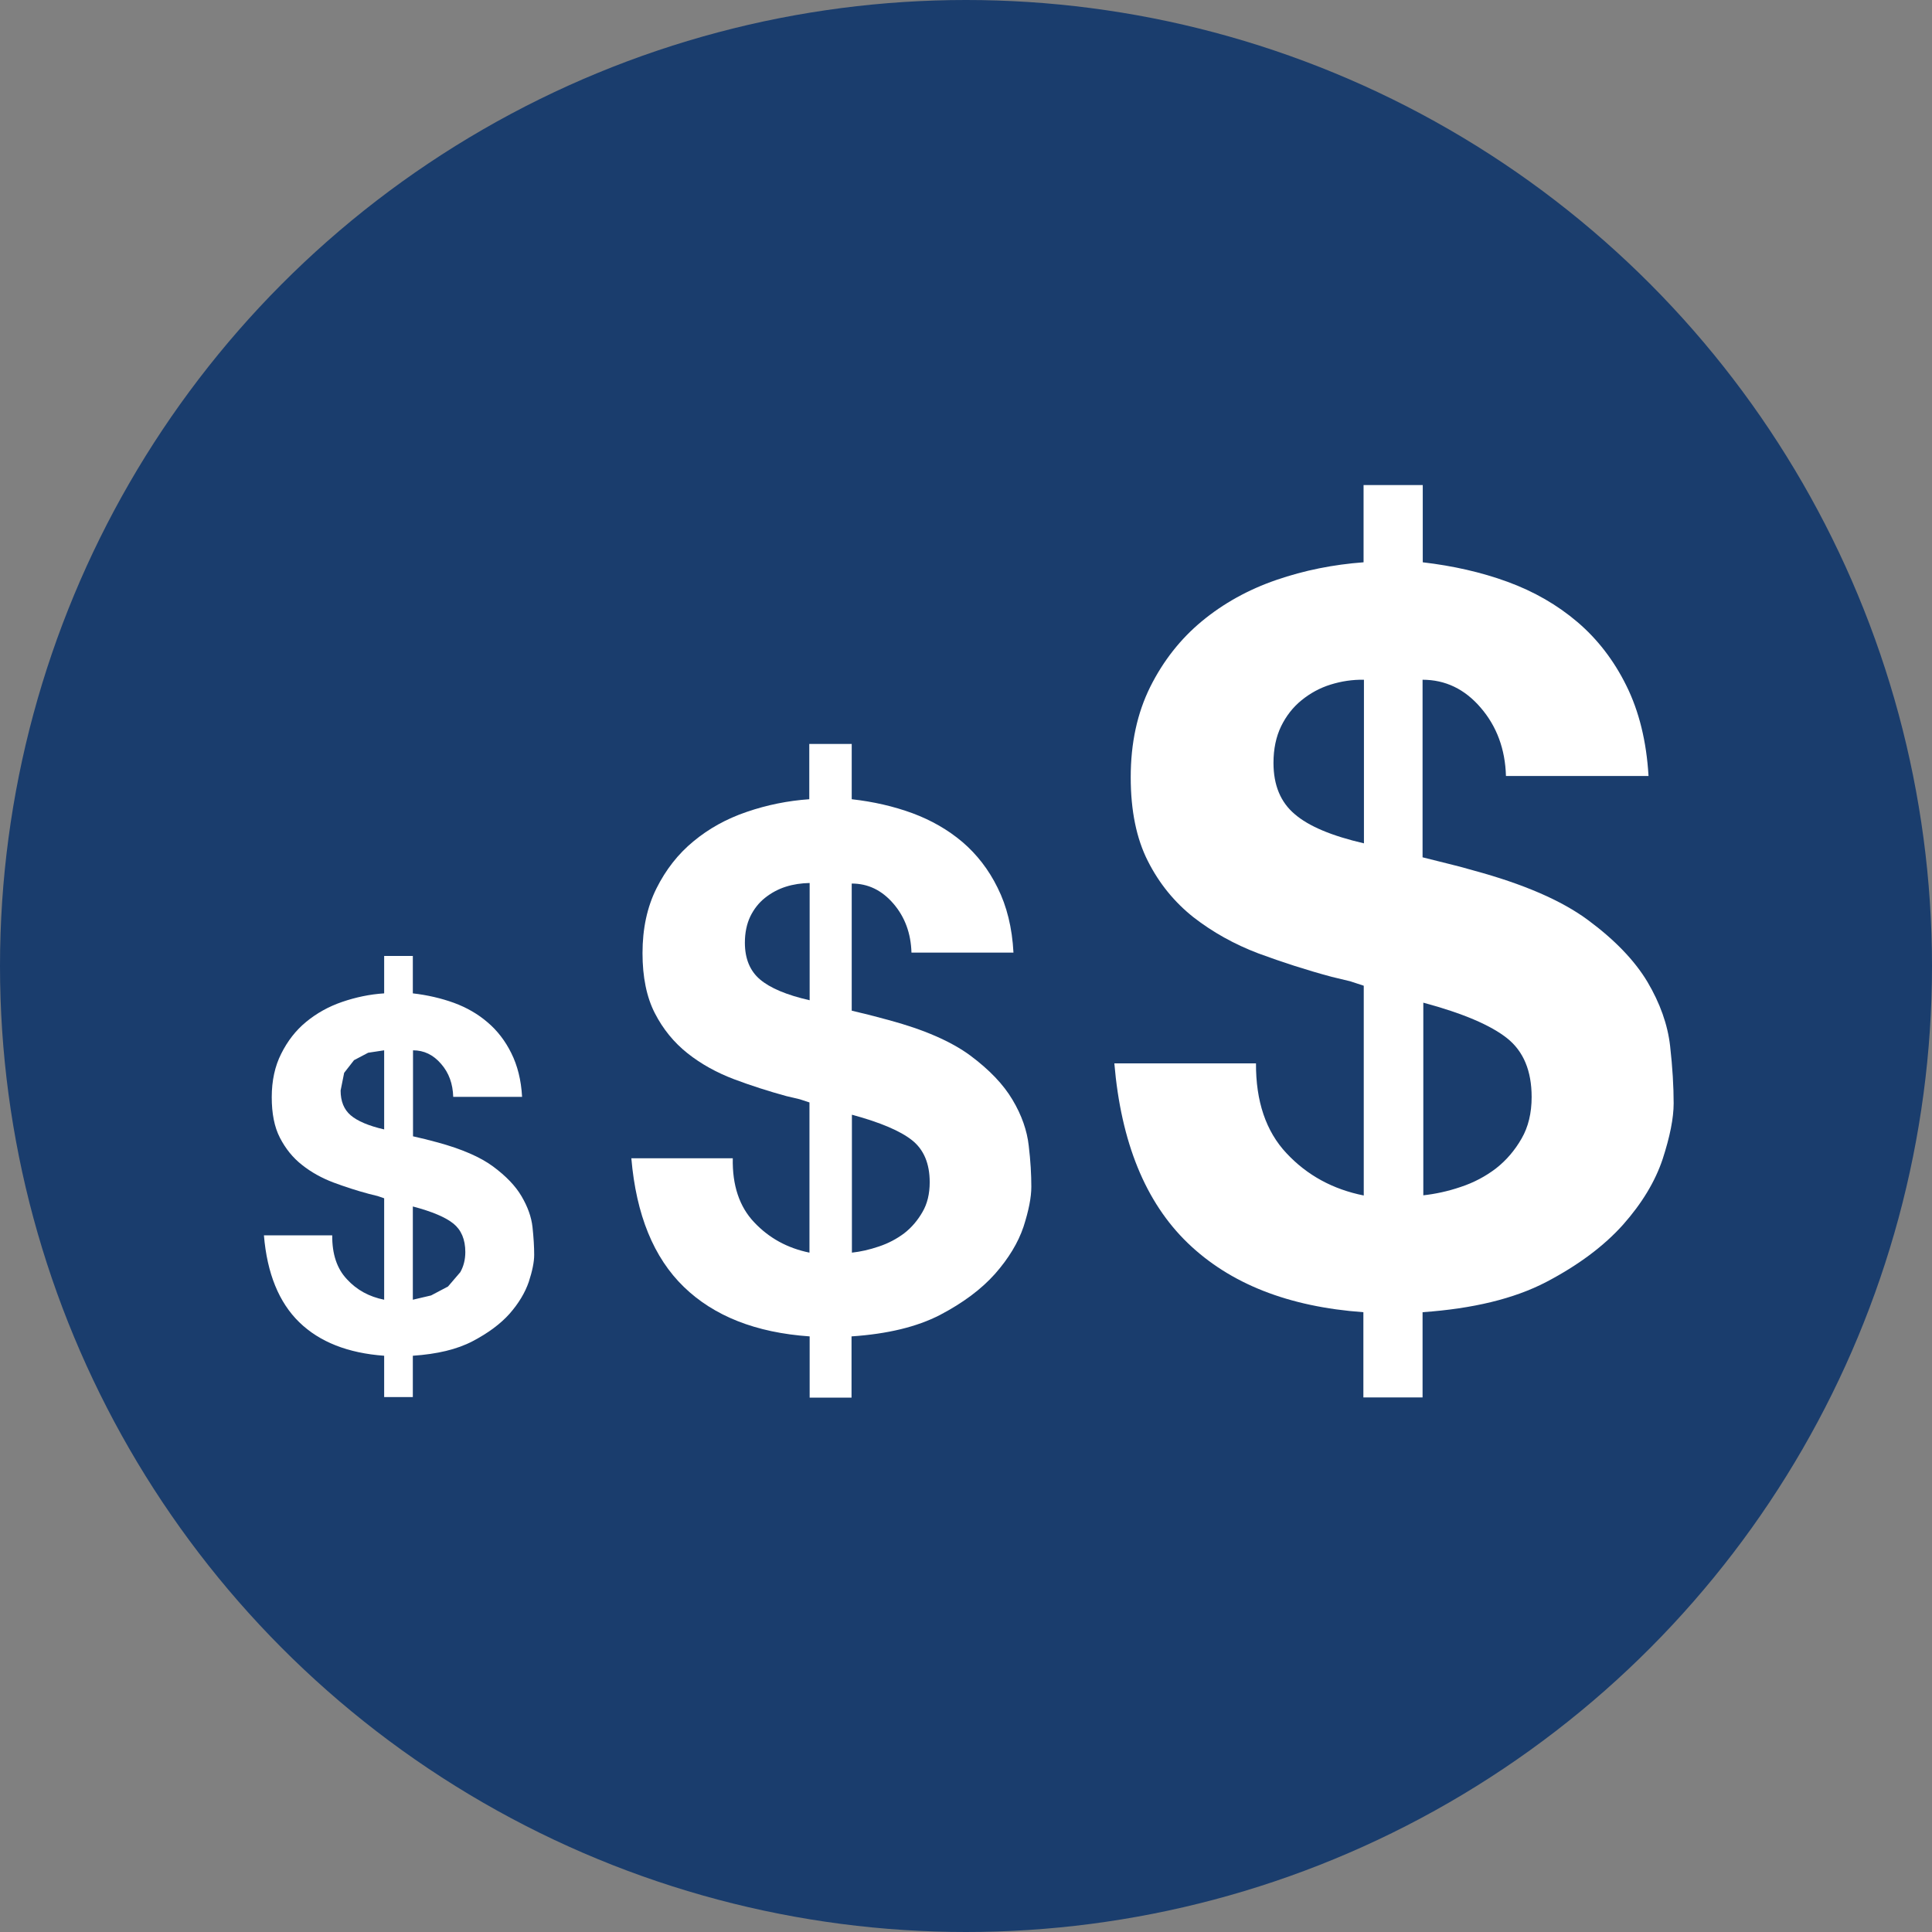
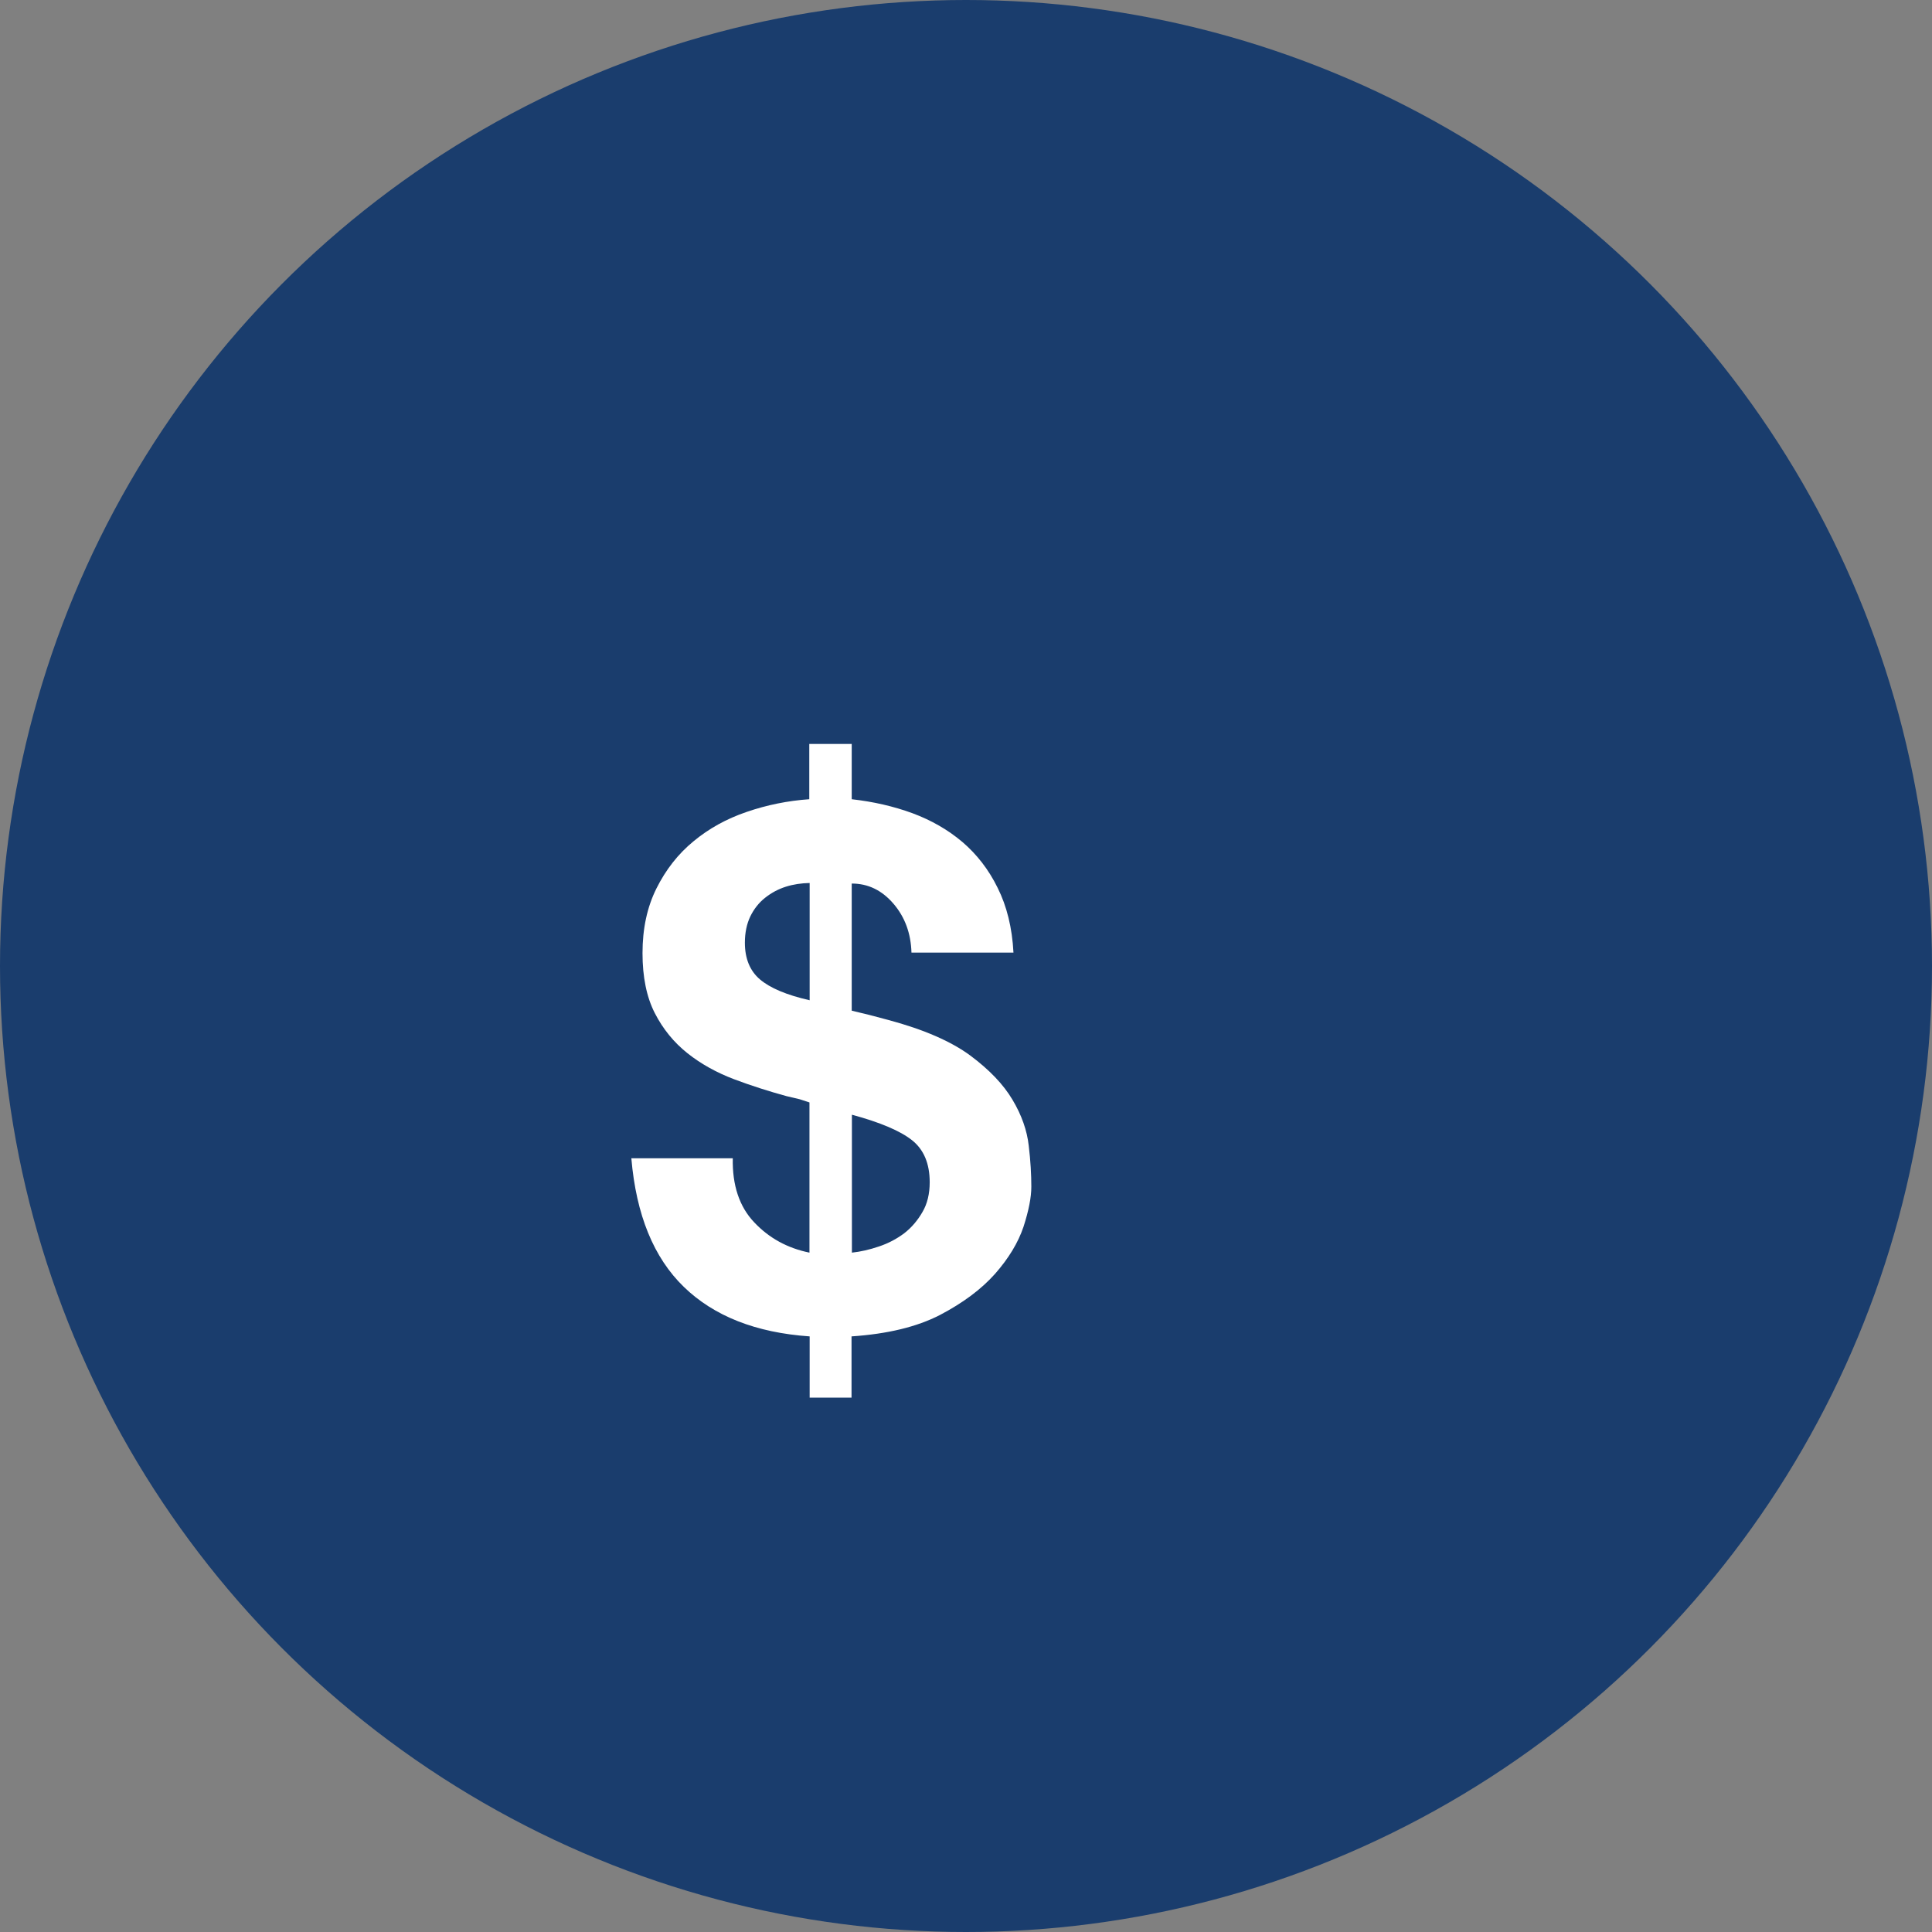
<svg xmlns="http://www.w3.org/2000/svg" version="1.1" id="Layer_1" x="0px" y="0px" viewBox="0 0 103.8 103.8" style="enable-background:new 0 0 103.8 103.8;" xml:space="preserve">
  <rect x="0" y="0" width="103.8" height="103.8" fill="#808080" stroke="none" />
  <style type="text/css">
	.st0{fill:#1A3D6D;}
	.st1{fill:#FFFFFF;}
</style>
  <circle class="st0" cx="51.9" cy="51.9" r="51.9" />
-   <path class="st1" d="M18.64,68.73c0.53,0.58,1.2,0.94,2,1.1v-5.45l-0.35-0.12l-0.48-0.12c-0.64-0.17-1.28-0.38-1.9-0.61  c-0.63-0.24-1.19-0.55-1.68-0.94c-0.5-0.39-0.89-0.88-1.19-1.46c-0.3-0.58-0.44-1.31-0.44-2.18c0-0.89,0.17-1.67,0.51-2.34  c0.34-0.68,0.78-1.25,1.34-1.71c0.56-0.46,1.2-0.82,1.93-1.07c0.73-0.25,1.48-0.41,2.26-0.46v-2.01h1.54v2.01  c0.78,0.09,1.52,0.26,2.21,0.51c0.68,0.25,1.29,0.6,1.81,1.05c0.52,0.44,0.95,1,1.27,1.65c0.33,0.66,0.53,1.44,0.58,2.35h-3.7  c-0.02-0.7-0.23-1.29-0.65-1.77c-0.42-0.49-0.92-0.73-1.51-0.73v4.62l0.64,0.15l0.69,0.18c1.28,0.35,2.28,0.78,2.97,1.29  c0.69,0.51,1.21,1.05,1.53,1.6c0.33,0.56,0.53,1.11,0.59,1.66c0.06,0.56,0.09,1.06,0.09,1.49c0,0.38-0.1,0.87-0.29,1.45  c-0.2,0.58-0.54,1.15-1.03,1.71c-0.5,0.56-1.17,1.05-1.99,1.48c-0.84,0.44-1.9,0.69-3.21,0.78v2.22h-1.54v-2.22  c-1.94-0.14-3.47-0.74-4.56-1.8c-1.09-1.06-1.73-2.62-1.9-4.67h3.67C17.84,67.37,18.1,68.16,18.64,68.73 M19.78,56.56l-0.76,0.4  l-0.53,0.68l-0.19,0.95c0,0.58,0.18,1.02,0.54,1.33c0.36,0.31,0.97,0.57,1.8,0.76v-4.25L19.78,56.56 M23.16,69.6l0.91-0.48  l0.66-0.77c0.17-0.3,0.27-0.66,0.27-1.08c0-0.68-0.22-1.19-0.64-1.53c-0.42-0.34-1.15-0.65-2.18-0.92v5.01L23.16,69.6" />
  <path class="st1" d="M40.52,65.67c0.8,0.85,1.79,1.39,2.97,1.63v-8.07l-0.52-0.17l-0.72-0.17c-0.95-0.26-1.89-0.56-2.82-0.91  c-0.92-0.35-1.76-0.81-2.49-1.39c-0.73-0.58-1.32-1.3-1.76-2.16c-0.44-0.86-0.66-1.94-0.66-3.22c0-1.32,0.25-2.48,0.75-3.48  s1.16-1.85,1.99-2.53c0.82-0.68,1.77-1.21,2.86-1.58c1.08-0.37,2.2-0.6,3.36-0.68v-2.97h2.28v2.97c1.16,0.13,2.25,0.38,3.26,0.75  c1.02,0.38,1.91,0.89,2.69,1.55c0.77,0.66,1.41,1.48,1.89,2.46c0.49,0.98,0.78,2.14,0.85,3.48h-5.48c-0.03-1.03-0.35-1.91-0.97-2.63  c-0.62-0.72-1.36-1.08-2.24-1.08v6.83l0.95,0.23l1.02,0.27c1.9,0.51,3.37,1.15,4.4,1.91c1.02,0.76,1.78,1.55,2.27,2.38  c0.49,0.82,0.78,1.65,0.87,2.46c0.1,0.83,0.14,1.56,0.14,2.21c0,0.57-0.14,1.28-0.42,2.15c-0.29,0.86-0.8,1.7-1.53,2.53  c-0.74,0.83-1.72,1.56-2.96,2.21c-1.24,0.64-2.82,1.02-4.75,1.15v3.29H43.5v-3.29c-2.89-0.2-5.14-1.09-6.76-2.66  c-1.62-1.57-2.56-3.87-2.82-6.91h5.45C39.34,63.67,39.72,64.83,40.52,65.67 M42.22,47.64c-0.41,0.13-0.78,0.33-1.12,0.6  c-0.34,0.27-0.6,0.61-0.79,1c-0.19,0.4-0.29,0.87-0.29,1.41c0,0.85,0.27,1.51,0.81,1.97c0.54,0.46,1.43,0.84,2.67,1.12v-6.3  C43.05,47.45,42.63,47.51,42.22,47.64 M47.22,66.97c0.51-0.17,0.96-0.41,1.36-0.71c0.4-0.31,0.72-0.69,0.98-1.14  c0.26-0.44,0.39-0.98,0.39-1.6c0-1.01-0.32-1.76-0.95-2.26c-0.63-0.5-1.71-0.96-3.23-1.37v7.41C46.24,67.25,46.72,67.14,47.22,66.97  " />
-   <path class="st1" d="M69.12,61.96c1.11,1.19,2.5,1.94,4.15,2.27V52.96l-0.73-0.24l-1-0.24c-1.34-0.36-2.64-0.78-3.94-1.26  c-1.29-0.49-2.45-1.14-3.48-1.94c-1.02-0.81-1.84-1.81-2.45-3.02c-0.61-1.2-0.92-2.7-0.92-4.5c0-1.84,0.35-3.45,1.05-4.86  c0.7-1.4,1.63-2.58,2.78-3.53c1.15-0.95,2.48-1.69,3.99-2.21c1.51-0.52,3.07-0.83,4.69-0.95v-4.15h3.18v4.15  c1.62,0.19,3.14,0.53,4.56,1.05c1.42,0.52,2.67,1.24,3.75,2.16c1.07,0.91,1.96,2.06,2.63,3.42c0.68,1.37,1.08,2.99,1.19,4.85h-7.66  c-0.04-1.43-0.49-2.66-1.35-3.66c-0.86-1.01-1.91-1.51-3.13-1.51v9.54c0.43,0.11,0.87,0.22,1.32,0.33c0.45,0.11,0.92,0.23,1.43,0.38  c2.65,0.72,4.71,1.6,6.15,2.67c1.43,1.06,2.49,2.16,3.18,3.31c0.68,1.15,1.09,2.3,1.22,3.45c0.13,1.15,0.19,2.18,0.19,3.08  c0,0.79-0.2,1.79-0.59,2.99c-0.4,1.2-1.11,2.38-2.13,3.53c-1.03,1.15-2.41,2.18-4.13,3.08c-1.73,0.9-3.94,1.43-6.64,1.62v4.58h-3.18  v-4.58c-4.03-0.29-7.17-1.53-9.44-3.72c-2.27-2.19-3.58-5.41-3.94-9.65h7.61C67.47,59.16,68.01,60.78,69.12,61.96 M71.49,36.78  c-0.58,0.18-1.09,0.46-1.56,0.84c-0.47,0.38-0.83,0.85-1.1,1.4c-0.27,0.56-0.41,1.21-0.41,1.97c0,1.19,0.38,2.11,1.14,2.75  c0.75,0.65,1.99,1.17,3.72,1.57v-8.79C72.66,36.51,72.07,36.6,71.49,36.78 M78.48,63.77c0.7-0.23,1.34-0.57,1.9-1  c0.55-0.43,1.01-0.97,1.37-1.6c0.36-0.62,0.54-1.37,0.54-2.23c0-1.41-0.44-2.46-1.32-3.16c-0.88-0.7-2.38-1.34-4.5-1.91v10.35  C77.1,64.15,77.78,64.01,78.48,63.77" />
</svg>